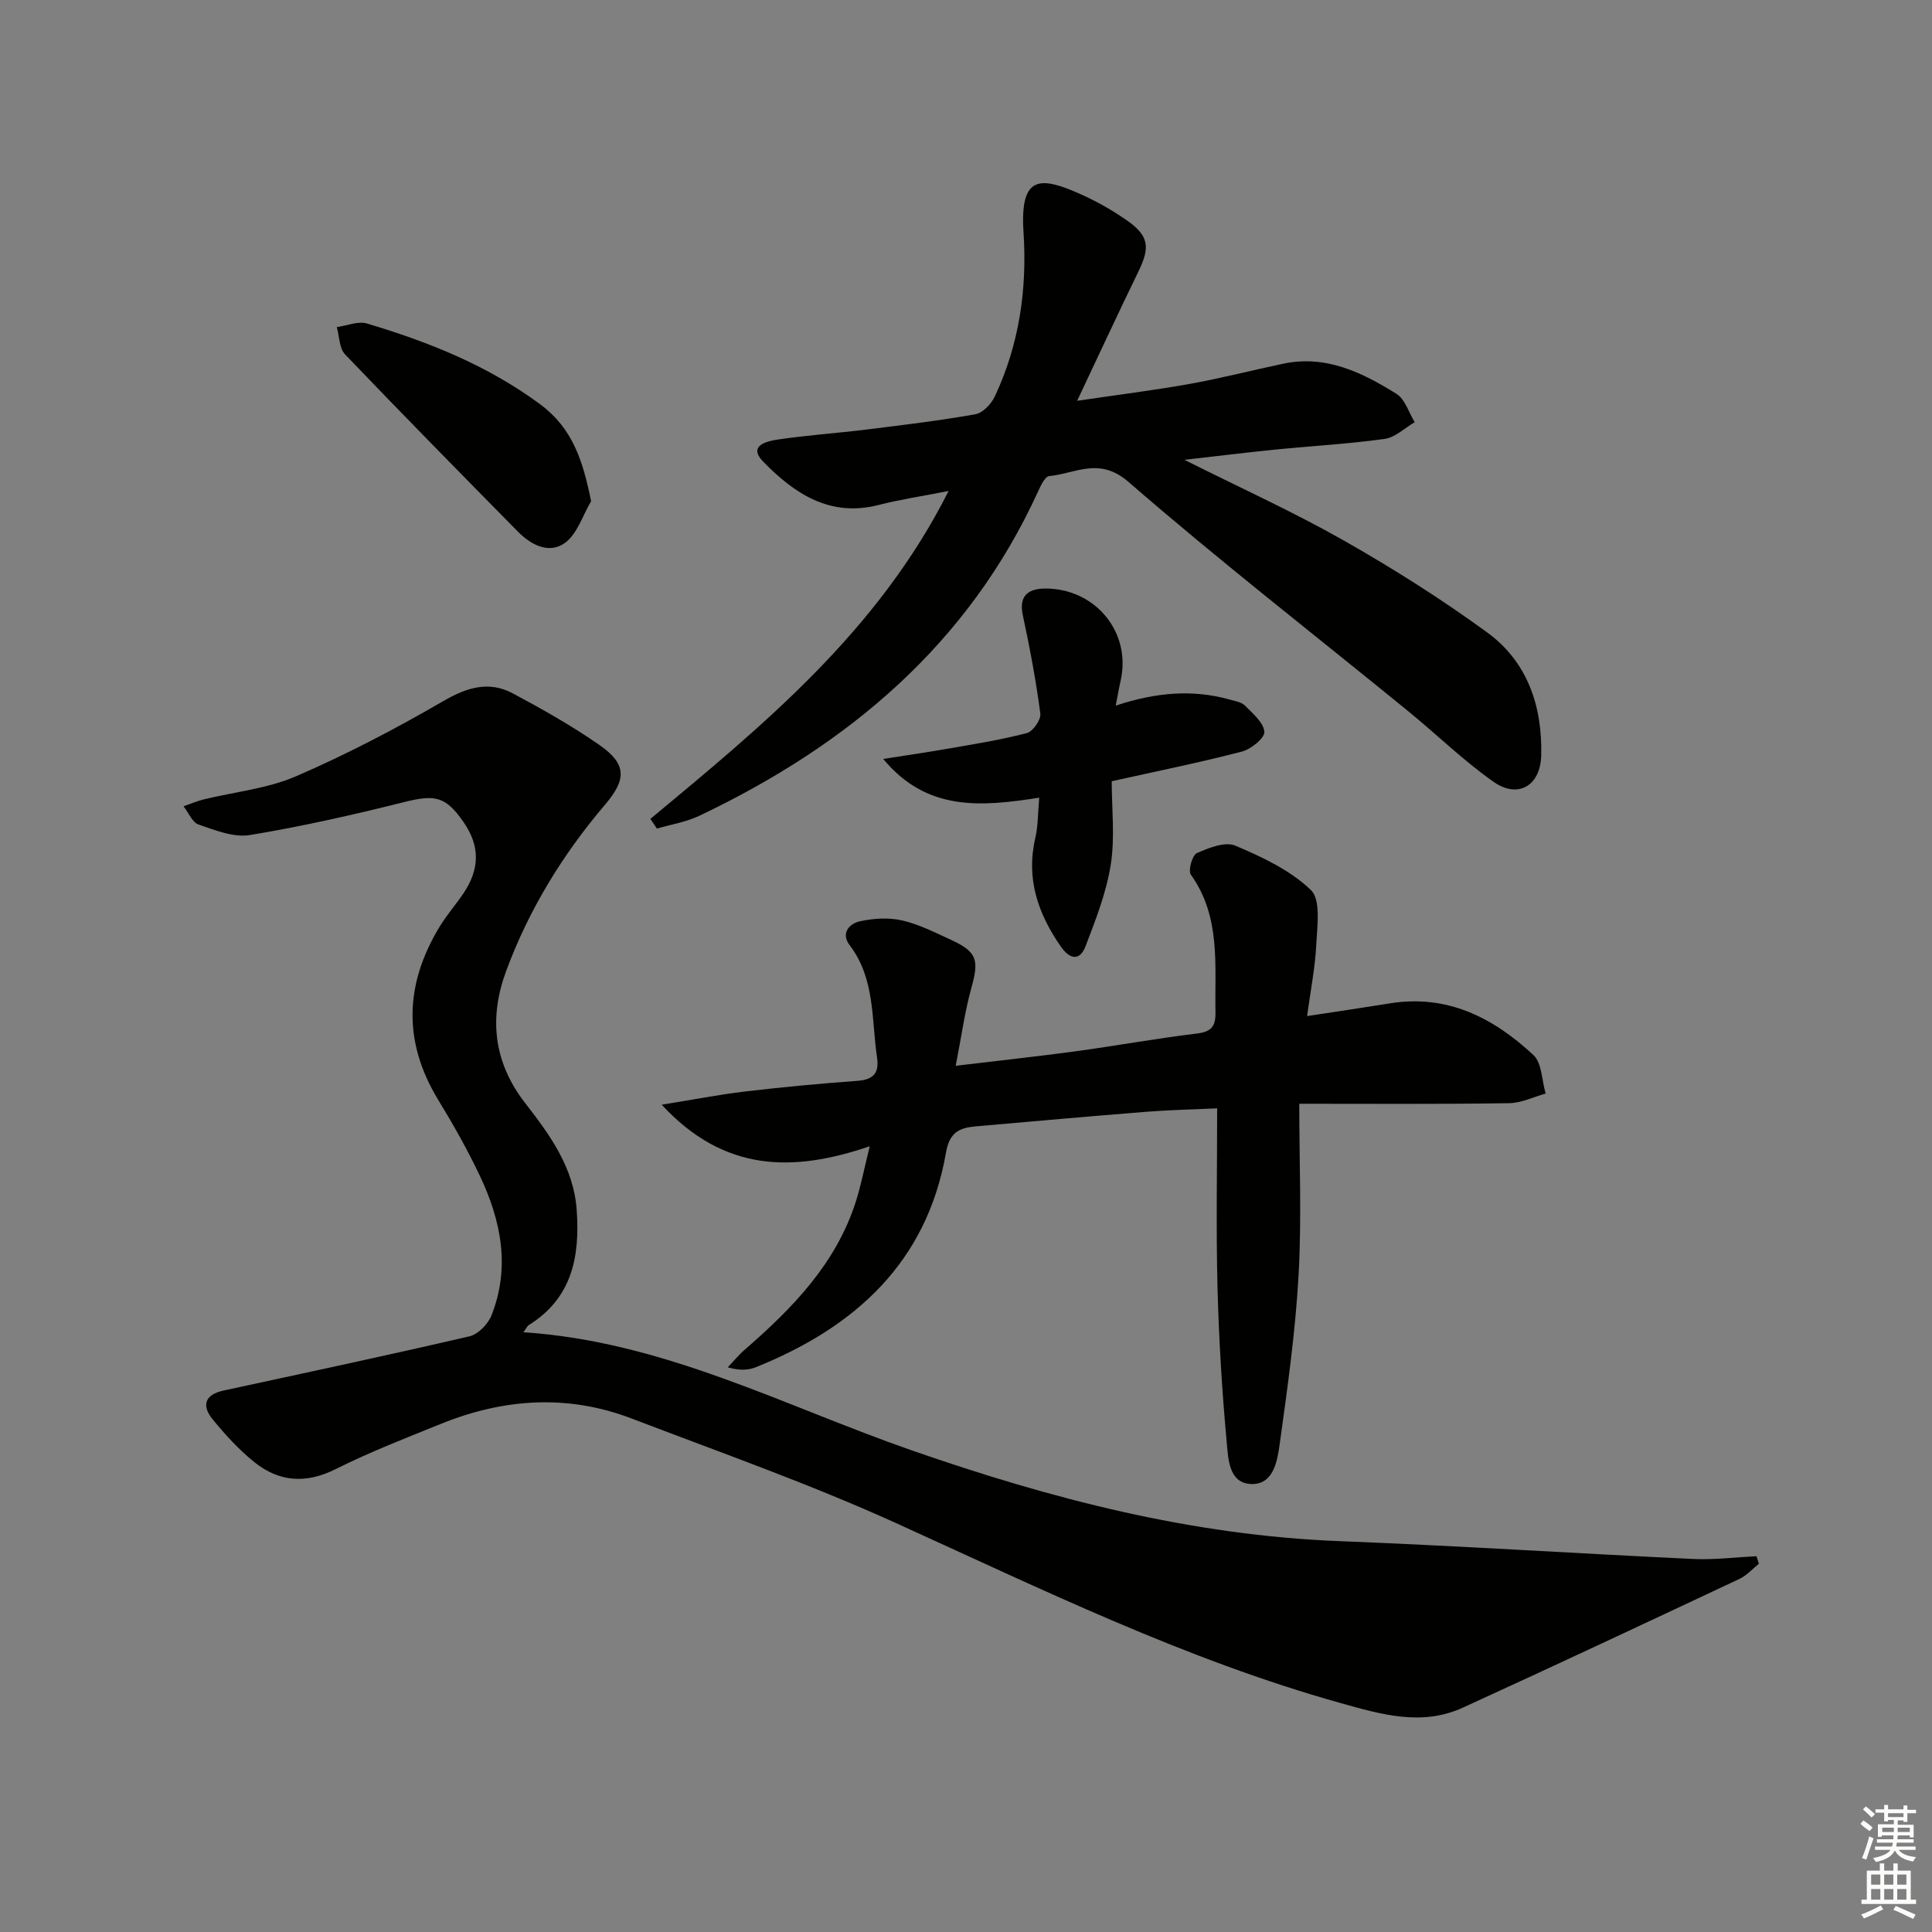
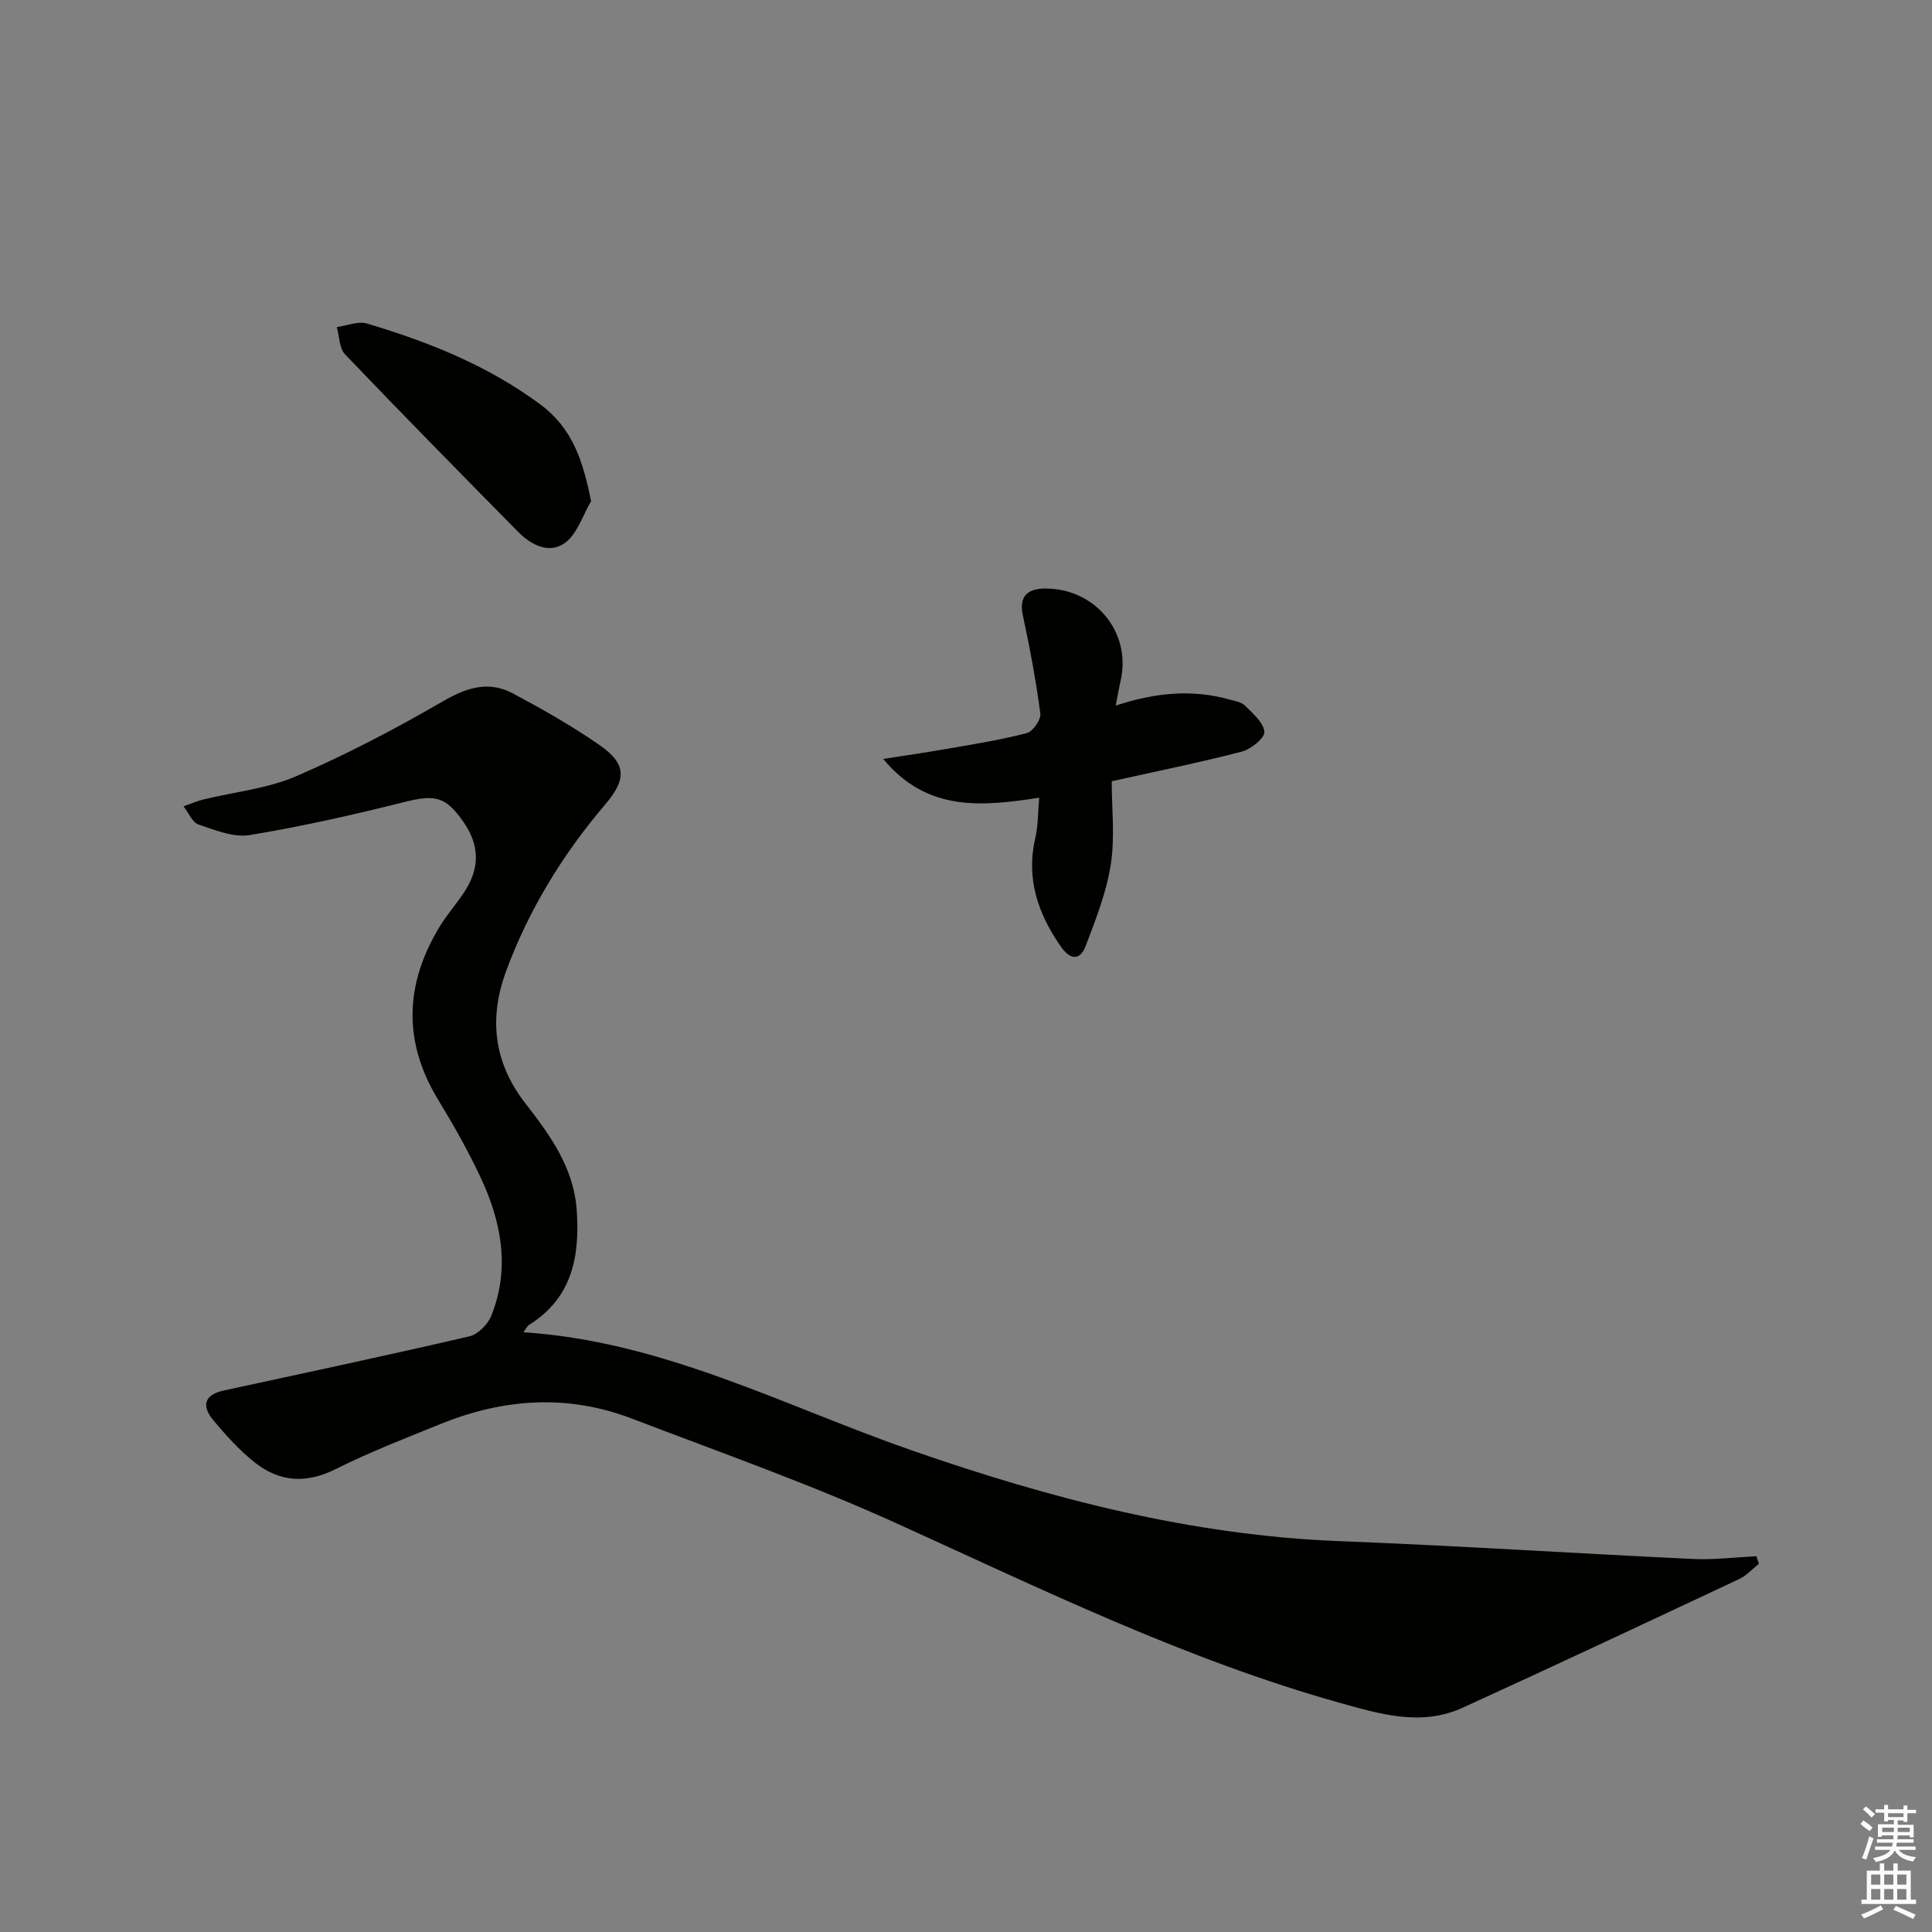
<svg xmlns="http://www.w3.org/2000/svg" enable-background="new 0 0 400 400" viewBox="0 0 400 400">
  <rect x="0" y="0" width="400" height="400" fill="#808080" stroke="none" />
  <g fill="#010100">
-     <path d="m108.37 275.83c28.91 1.87 53.98 15.25 80.3 24.42 28.85 10.05 58.03 17.64 88.72 18.83 24.4.95 48.78 2.54 73.18 3.69 4.34.2 8.72-.36 13.09-.57.17.52.34 1.04.5 1.56-1.33 1.06-2.51 2.42-4.01 3.13-19.08 8.96-38.16 17.93-57.33 26.68-8.44 3.85-16.8 1.4-25.2-.95-32.15-8.99-61.97-23.61-92.22-37.33-17.8-8.07-36.31-14.6-54.59-21.59-13.19-5.05-26.39-4.19-39.36 1.03-7.39 2.98-14.85 5.88-21.97 9.44-6.11 3.06-11.62 2.67-16.73-1.38-3.21-2.55-6.04-5.68-8.67-8.86-2.36-2.86-1.78-5.17 2.23-6.04 16.98-3.67 33.97-7.29 50.89-11.22 1.79-.42 3.83-2.51 4.54-4.3 3.96-9.95 2.01-19.65-2.39-28.93-2.56-5.4-5.52-10.64-8.63-15.74-7.33-12.04-6.9-23.93.26-35.78 1.46-2.41 3.34-4.56 4.93-6.9 3.49-5.14 3.47-9.92.04-14.85-3.72-5.35-5.93-5.7-12.3-4.1-10.55 2.64-21.2 5.05-31.93 6.82-3.34.55-7.18-1.01-10.59-2.17-1.32-.45-2.1-2.47-3.13-3.78 1.37-.48 2.7-1.06 4.1-1.41 6.41-1.58 13.2-2.23 19.17-4.8 10.46-4.52 20.62-9.84 30.48-15.56 4.92-2.85 9.45-4.27 14.45-1.6 6.13 3.28 12.23 6.72 17.93 10.69 5.67 3.95 5.57 7.13 1.16 12.31-8.81 10.34-15.84 21.83-20.53 34.56-3.52 9.58-2.63 18.74 3.97 27.25 5.07 6.53 10.05 13.3 10.67 22.14.68 9.65-.94 18.22-9.9 23.81-.34.2-.54.7-1.13 1.5z" />
-     <path d="m269 228.52c0 11.93.51 23.74-.14 35.48-.66 11.74-2.31 23.44-3.93 35.1-.48 3.44-1.29 8.29-5.86 8.15-4.66-.14-4.77-5.2-5.08-8.52-.99-10.74-1.64-21.52-1.92-32.3-.31-12.12-.07-24.26-.07-36.96-5.31.25-10.06.34-14.78.72-11.76.94-23.52 1.98-35.27 3.02-3.33.3-5.37 1.22-6.1 5.45-3.96 22.74-18.85 36.15-39.34 44.4-1.61.65-3.45.72-5.84.03 1.17-1.22 2.25-2.55 3.52-3.65 9.9-8.6 18.93-17.84 23.03-30.75 1.04-3.28 1.69-6.68 2.85-11.37-15.83 5.4-30.1 5.43-43.07-8.6 6.54-1.05 11.88-2.1 17.26-2.74 7.75-.91 15.54-1.64 23.32-2.21 3.24-.24 4.47-1.63 4.01-4.75-1.18-7.95-.36-16.36-5.69-23.35-1.88-2.47-.03-4.45 2.11-4.92 2.81-.62 5.97-.82 8.74-.19 3.51.8 6.84 2.51 10.16 4.03 5.38 2.47 5.8 4.2 4.24 9.8-1.41 5.05-2.11 10.29-3.28 16.27 8.82-1.06 16.84-1.92 24.82-3 8.39-1.14 16.73-2.67 25.13-3.68 3.07-.37 3.89-1.58 3.83-4.44-.18-9.76 1.15-19.71-5.1-28.46-.6-.84.3-4.03 1.24-4.45 2.46-1.09 5.85-2.44 7.96-1.55 5.58 2.36 11.41 5.1 15.67 9.21 2.08 2.01 1.29 7.43 1.1 11.27-.23 4.73-1.17 9.42-1.9 14.81 6.36-.97 11.74-1.76 17.11-2.63 11.9-1.94 21.47 2.98 29.75 10.7 1.77 1.65 1.73 5.26 2.53 7.97-2.53.7-5.04 1.96-7.58 1.99-14.13.23-28.25.12-43.43.12z" />
-     <path d="m134.66 169.54c23.45-19.49 47.09-38.81 61.74-67.89-5.74 1.13-10.15 1.78-14.45 2.89-10.12 2.61-17.49-2.35-23.93-8.95-3.24-3.32.72-4.24 2.9-4.57 6.07-.91 12.22-1.32 18.33-2.07 7.58-.94 15.17-1.85 22.68-3.18 1.53-.27 3.28-2.1 4.01-3.64 5.08-10.76 6.74-22.26 5.97-34.02-.79-11.99 3.53-11.6 11.83-7.9 3.32 1.48 6.54 3.31 9.52 5.38 4.62 3.22 4.9 5.58 2.44 10.62-4.12 8.46-8.07 17-12.69 26.77 8.66-1.28 15.98-2.18 23.22-3.48 6.52-1.17 12.96-2.83 19.45-4.2 8.84-1.87 16.34 1.82 23.44 6.24 1.79 1.11 2.55 3.87 3.78 5.87-2.06 1.2-4.02 3.15-6.21 3.46-7.57 1.05-15.22 1.47-22.83 2.23-5.87.59-11.72 1.32-18.65 2.1 11.68 5.85 22.59 10.79 32.96 16.68 10.24 5.81 20.25 12.14 29.75 19.07 8.35 6.09 11.43 15.3 11.17 25.48-.16 6.24-4.78 9.01-9.86 5.44-6.24-4.38-11.74-9.78-17.67-14.62-19.34-15.78-39.07-31.11-57.91-47.47-6.06-5.26-10.96-1.74-16.42-1.21-.85.08-1.72 1.89-2.25 3.05-14.46 31.76-39.38 52.62-70.2 67.28-2.73 1.3-5.84 1.79-8.77 2.65-.43-.66-.89-1.34-1.35-2.01z" />
+     <path d="m108.37 275.83c28.91 1.87 53.98 15.25 80.3 24.42 28.85 10.05 58.03 17.64 88.72 18.83 24.4.95 48.78 2.54 73.18 3.69 4.34.2 8.72-.36 13.09-.57.17.52.34 1.04.5 1.56-1.33 1.06-2.51 2.42-4.01 3.13-19.08 8.96-38.16 17.93-57.33 26.68-8.44 3.85-16.8 1.4-25.2-.95-32.15-8.99-61.97-23.61-92.22-37.33-17.8-8.07-36.31-14.6-54.59-21.59-13.19-5.05-26.39-4.19-39.36 1.03-7.39 2.98-14.85 5.88-21.97 9.44-6.11 3.06-11.62 2.67-16.73-1.38-3.21-2.55-6.04-5.68-8.67-8.86-2.36-2.86-1.78-5.17 2.23-6.04 16.98-3.67 33.97-7.29 50.89-11.22 1.79-.42 3.83-2.51 4.54-4.3 3.96-9.95 2.01-19.65-2.39-28.93-2.56-5.4-5.52-10.64-8.63-15.74-7.33-12.04-6.9-23.93.26-35.78 1.46-2.41 3.34-4.56 4.93-6.9 3.49-5.14 3.47-9.92.04-14.85-3.72-5.35-5.93-5.7-12.3-4.1-10.55 2.64-21.2 5.05-31.93 6.82-3.34.55-7.18-1.01-10.59-2.17-1.32-.45-2.1-2.47-3.13-3.78 1.37-.48 2.7-1.06 4.1-1.41 6.41-1.58 13.2-2.23 19.17-4.8 10.46-4.52 20.62-9.84 30.48-15.56 4.92-2.85 9.45-4.27 14.45-1.6 6.13 3.28 12.23 6.72 17.93 10.69 5.67 3.95 5.57 7.13 1.16 12.31-8.81 10.34-15.84 21.83-20.53 34.56-3.52 9.58-2.63 18.74 3.97 27.25 5.07 6.53 10.05 13.3 10.67 22.14.68 9.65-.94 18.22-9.9 23.81-.34.2-.54.7-1.13 1.5" />
    <path d="m231 146.09c8.23-2.73 15.86-3.41 23.57-1.26 1.11.31 2.46.52 3.2 1.27 1.61 1.63 3.86 3.51 4 5.42.09 1.29-2.77 3.6-4.66 4.09-8.65 2.25-17.42 4.02-26.94 6.14 0 5.64.69 11.55-.19 17.21-.9 5.78-3.11 11.41-5.22 16.93-1.15 3.02-3.19 2.86-5.1.12-4.76-6.83-7.27-14.08-5.31-22.52.59-2.53.53-5.21.81-8.34-11.89 1.85-23.22 2.96-32.3-8.02 4.56-.72 9.13-1.37 13.67-2.17 5.39-.94 10.81-1.8 16.08-3.19 1.25-.33 2.95-2.78 2.78-4.04-.9-6.83-2.18-13.63-3.63-20.38-.76-3.53.62-5.48 4.6-5.5 10.39-.05 17.87 9.01 15.68 18.96-.35 1.52-.62 3.08-1.04 5.28z" />
    <path d="m122.38 103.77c-1.74 2.94-2.85 6.73-5.37 8.6-3.26 2.41-7.03.5-9.77-2.29-12-12.18-23.99-24.36-35.8-36.71-1.21-1.27-1.17-3.74-1.71-5.65 2.09-.28 4.4-1.29 6.24-.74 12.75 3.8 24.99 8.68 35.86 16.72 6.71 4.97 8.85 11.64 10.55 20.07z" />
  </g>
  <path d="m385.2 377.6.6-.7c.6.4 1.3.9 1.9 1.5l-.6.7c-.8-.5-1.4-1-1.9-1.5zm.3 7.1c.6-1.4 1.1-2.9 1.5-4.5.3.1.6.3.9.4-.5 1.4-1 2.9-1.5 4.4zm.2-10.1.6-.6c.7.5 1.3 1.1 1.9 1.6l-.7.7c-.6-.6-1.2-1.2-1.8-1.7zm8.4-.8h.8v.9h1.8v.7h-1.8v1.8h-.8v-.3h-1.2v.9h3.3v2.6h-.8v-.4h-2.5c0 .3 0 .6-.1.8h3.4v.7h-3.5c0 .3-.1.6-.1.8h4v.7h-3.5c.7.9 1.9 1.3 3.6 1.5-.2.2-.4.5-.6.9-1.9-.3-3.2-1.1-3.8-2.3-.5 1.1-1.8 2-3.9 2.4-.2-.3-.4-.5-.6-.8 1.9-.4 3.1-.9 3.6-1.7h-3.2v-.7h3.5c.1-.2.1-.5.2-.8h-3.3v-.7h3.4c0-.2 0-.5 0-.8h-2.4v.3h-.8v-2.6h3.3v-.9h-1.2v.3h-.8v-1.8h-1.8v-.7h1.8v-.9h.8v.9h3.2zm-4.4 5.5h2.4c0-.3 0-.6 0-.9h-2.4zm1.2-3.1h3.2v-.8h-3.2zm4.4 2.2h-2.4v.9h2.5v-.9z" fill="#fbfcfa" />
  <path d="m389.2 385.8h.9v1.5h1.9v-1.5h.9v1.5h2.7v6h1.1v.9h-11.3v-.9h1.1v-6h2.7zm.2 8.7.5.8c-1.2.6-2.5 1.3-4 1.9-.2-.3-.3-.6-.6-.8 1.6-.6 3-1.3 4.1-1.9zm-2-4.3h1.9v-2.1h-1.9zm0 3.1h1.9v-2.2h-1.9zm2.7-3.1h1.9v-2.1h-1.9zm0 3.1h1.9v-2.2h-1.9zm2.4 1.3c1.4.6 2.7 1.2 4.1 1.8l-.5.9c-1.5-.7-2.8-1.4-4.1-1.9zm2.2-6.5h-1.9v2.1h1.9zm-1.9 5.2h1.9v-2.2h-1.9z" fill="#fbfcfa" />
</svg>